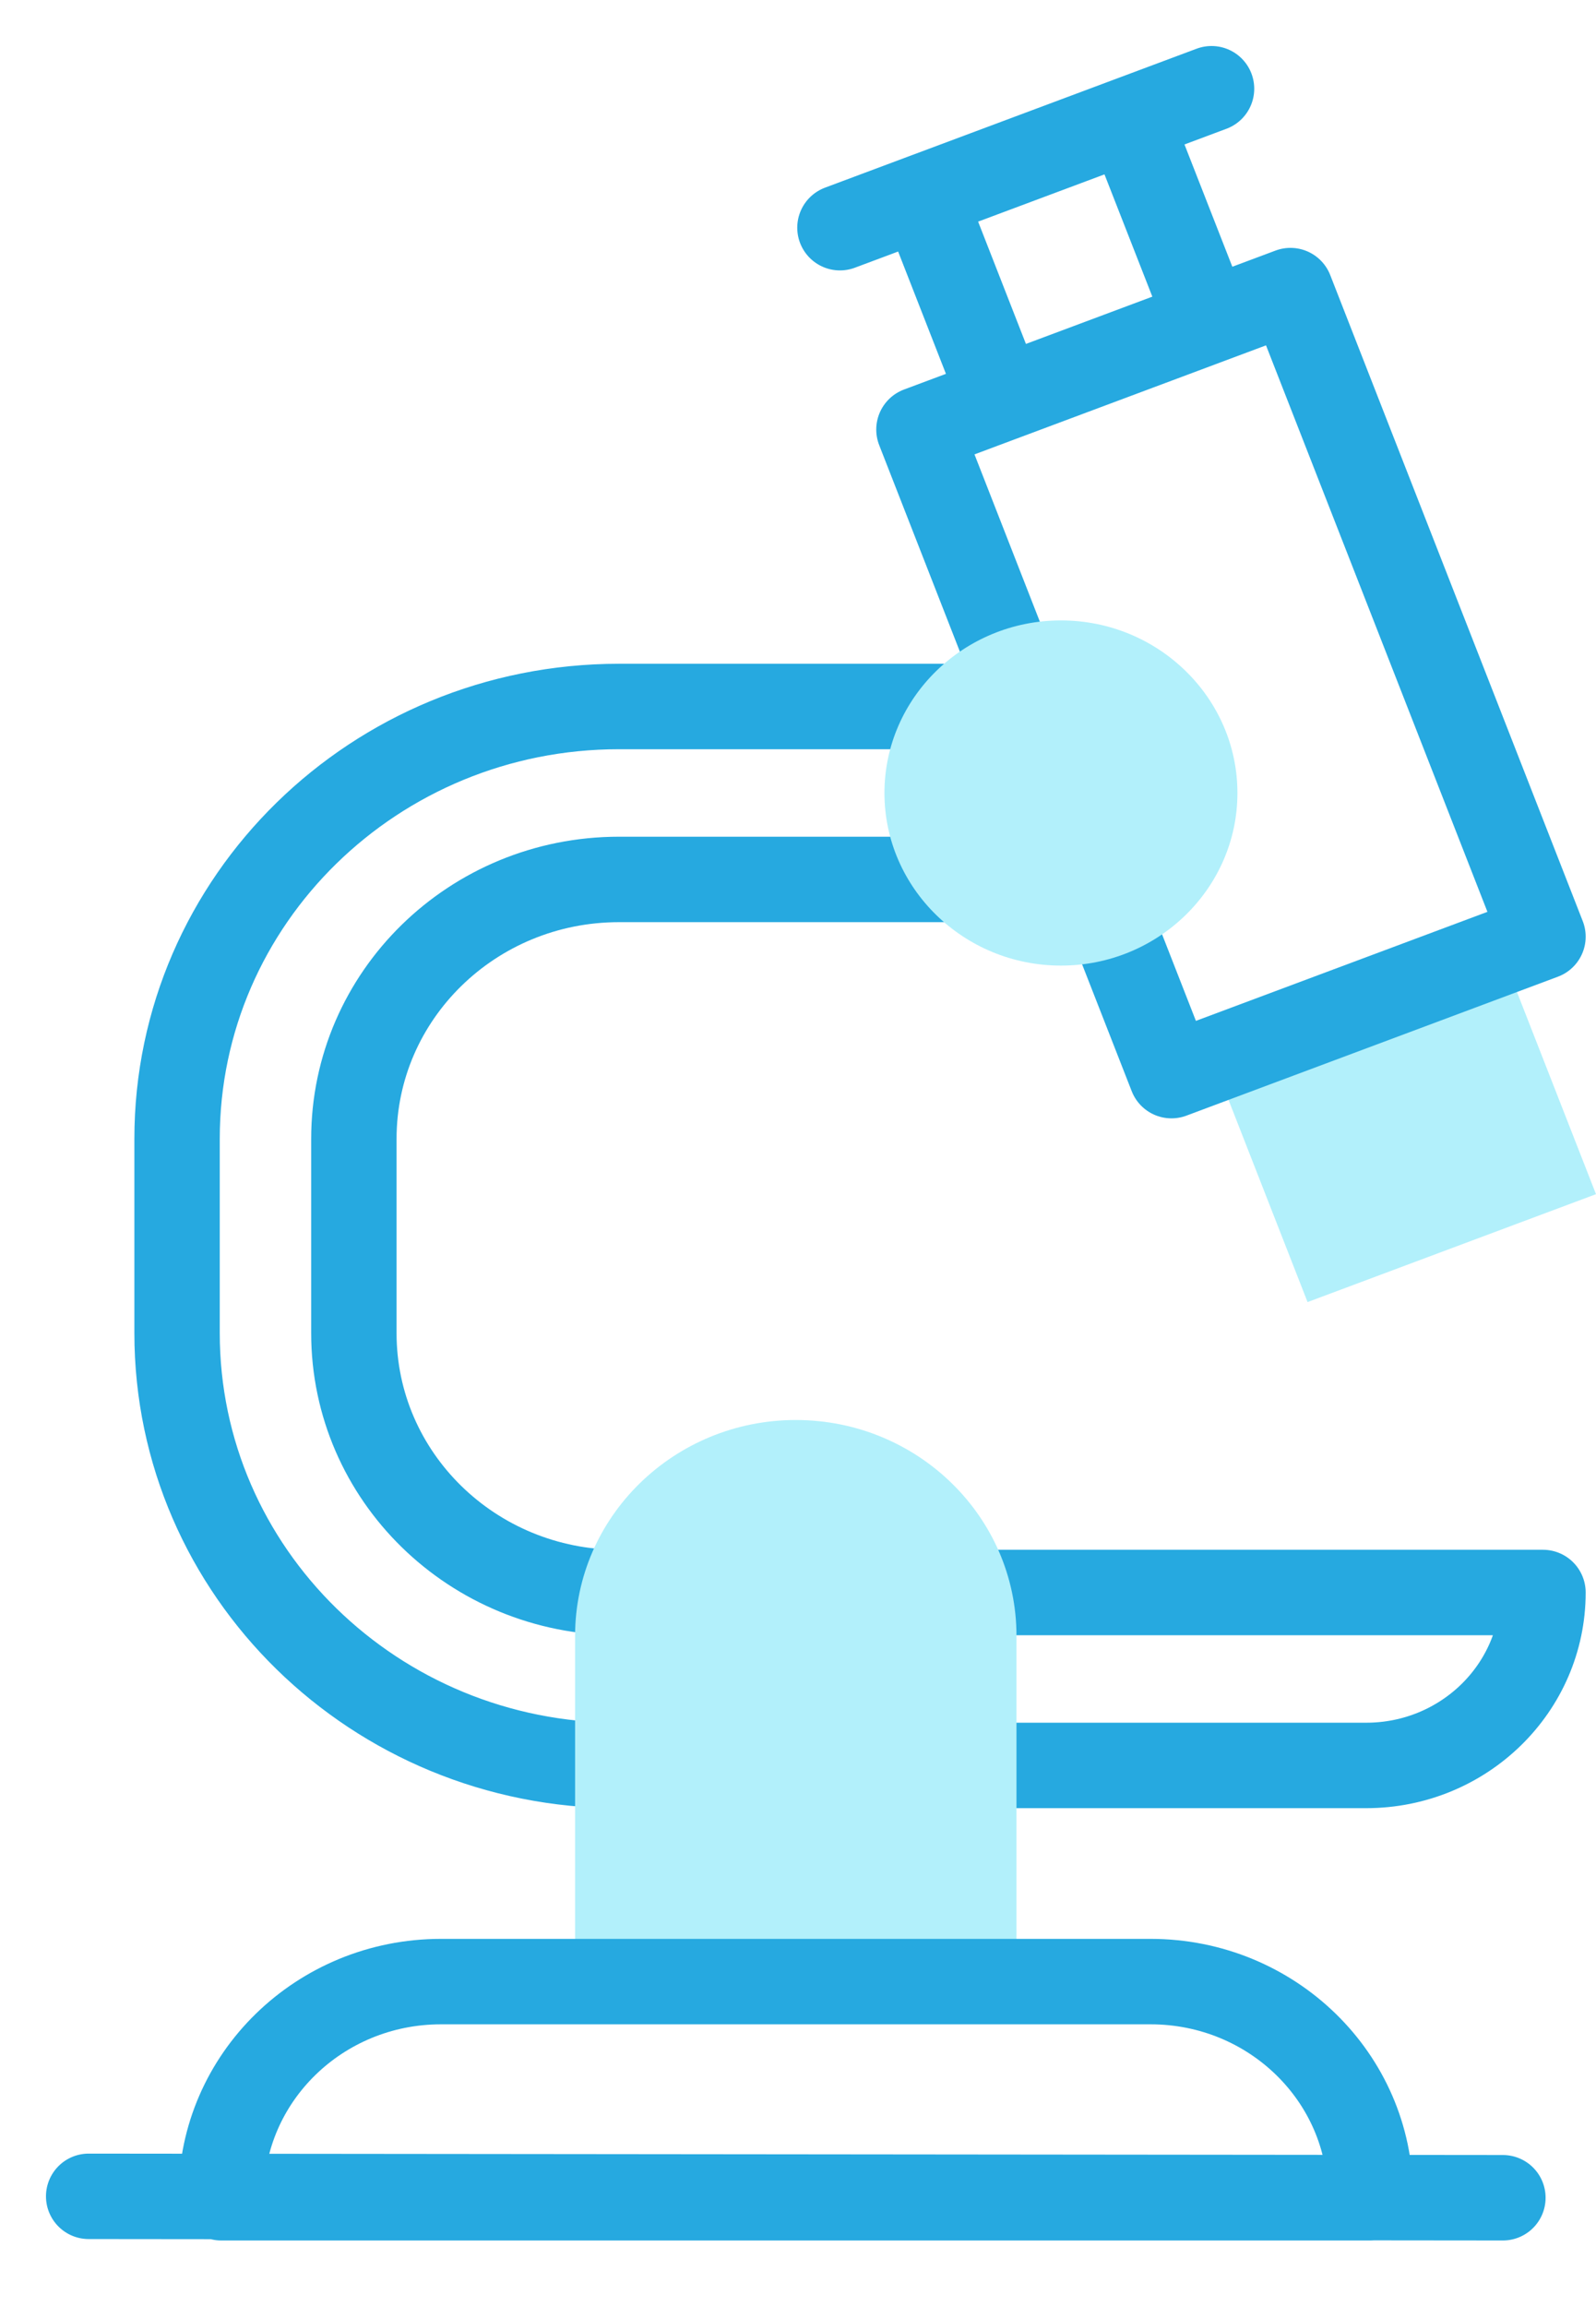
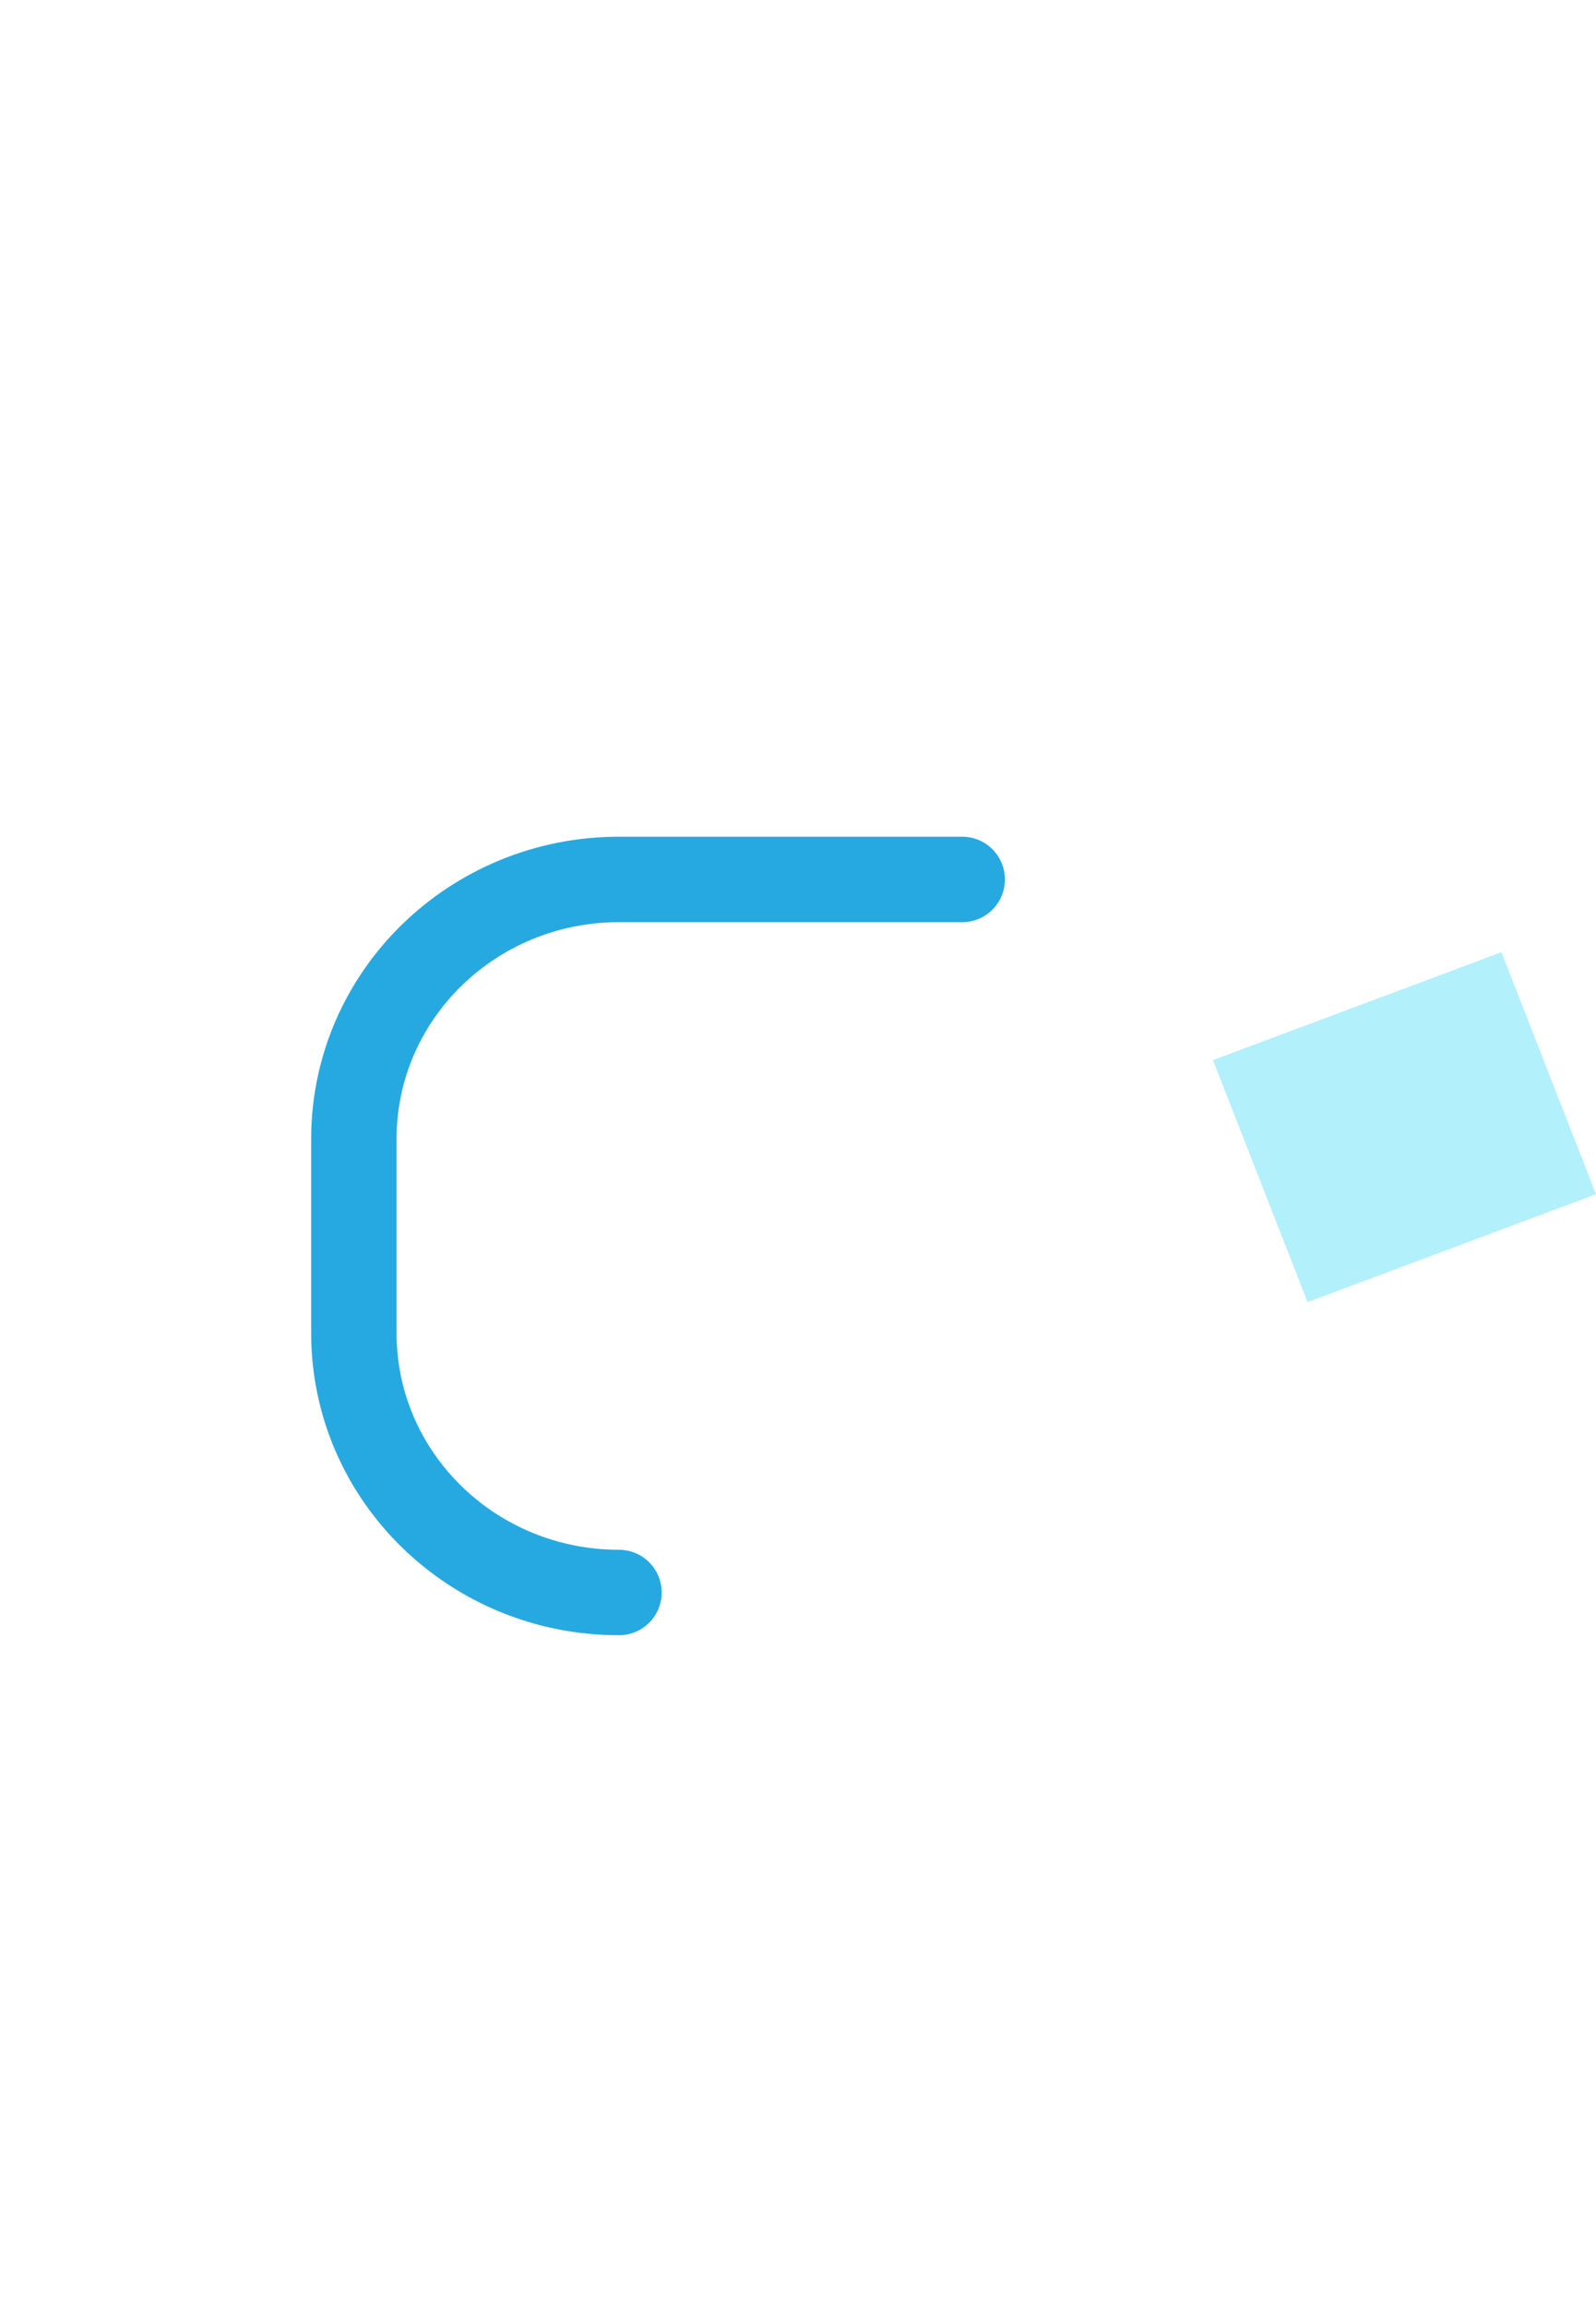
<svg xmlns="http://www.w3.org/2000/svg" width="18px" height="26px" viewBox="0 0 18 26" version="1.1">
  <title>Lab</title>
  <g id="Page-1" stroke="none" stroke-width="1" fill="none" fill-rule="evenodd">
    <g id="Home" transform="translate(-209, -364)">
      <g id="Lab" transform="translate(210, 365)">
        <polygon id="Path" fill="#B2F0FB" fill-rule="nonzero" points="17 12.458 15.933 9.731 15.471 9.904 13.143 10.774 12.68 10.947 13.747 13.674" />
-         <path d="M9.969,16.947 L16.402,16.947 C16.402,17.485 16.179,17.972 15.818,18.325 C15.457,18.678 14.958,18.896 14.408,18.896 L9.969,18.896 M5.981,18.896 C3.228,18.896 0.997,16.715 0.997,14.024 L0.997,11.834 C0.997,9.144 3.228,6.962 5.981,6.962 L9.852,6.962" id="Shape" stroke="#26A9E0" stroke-width="0.963" stroke-linecap="round" stroke-linejoin="round" />
        <path d="M5.981,16.947 C4.329,16.947 2.991,15.639 2.991,14.024 L2.991,11.835 C2.991,10.22 4.329,8.911 5.981,8.911 L9.852,8.911" id="Path" stroke="#26A9E0" stroke-width="0.963" stroke-linecap="round" stroke-linejoin="round" />
-         <path d="M5.486,21.332 L5.486,17.435 C5.486,16.094 6.603,15.003 7.975,15.003 C9.348,15.003 10.464,16.094 10.464,17.435 L10.464,21.332 L5.486,21.332 Z" id="Path" fill="#B2F0FB" fill-rule="nonzero" />
-         <path d="M9.405,1.218 L10.295,3.493 M10.295,3.493 L12.623,2.623 M10.295,3.493 L9.364,3.841 L10.432,6.572 M12.623,2.623 L11.732,0.348 M12.623,2.623 L13.554,2.275 L16.402,9.556 L15.471,9.904 L13.143,10.774 L12.212,11.122 L11.5,9.302 M12.664,0 L8.473,1.566 M0,23.752 L15.95,23.768 M1.495,23.768 L14.455,23.768 L14.455,23.748 C14.455,22.414 13.345,21.332 11.977,21.332 L3.973,21.332 C2.605,21.332 1.495,22.414 1.495,23.748 L1.495,23.768 Z" id="Shape" stroke="#26A9E0" stroke-width="0.963" stroke-linecap="round" stroke-linejoin="round" />
-         <path d="M10.966,9.882 C9.868,9.882 8.975,9.009 8.975,7.937 C8.975,6.865 9.868,5.992 10.966,5.992 C12.063,5.992 12.956,6.865 12.956,7.937 C12.956,9.009 12.063,9.882 10.966,9.882 Z" id="Path" fill="#B2F0FB" fill-rule="nonzero" />
      </g>
    </g>
  </g>
</svg>